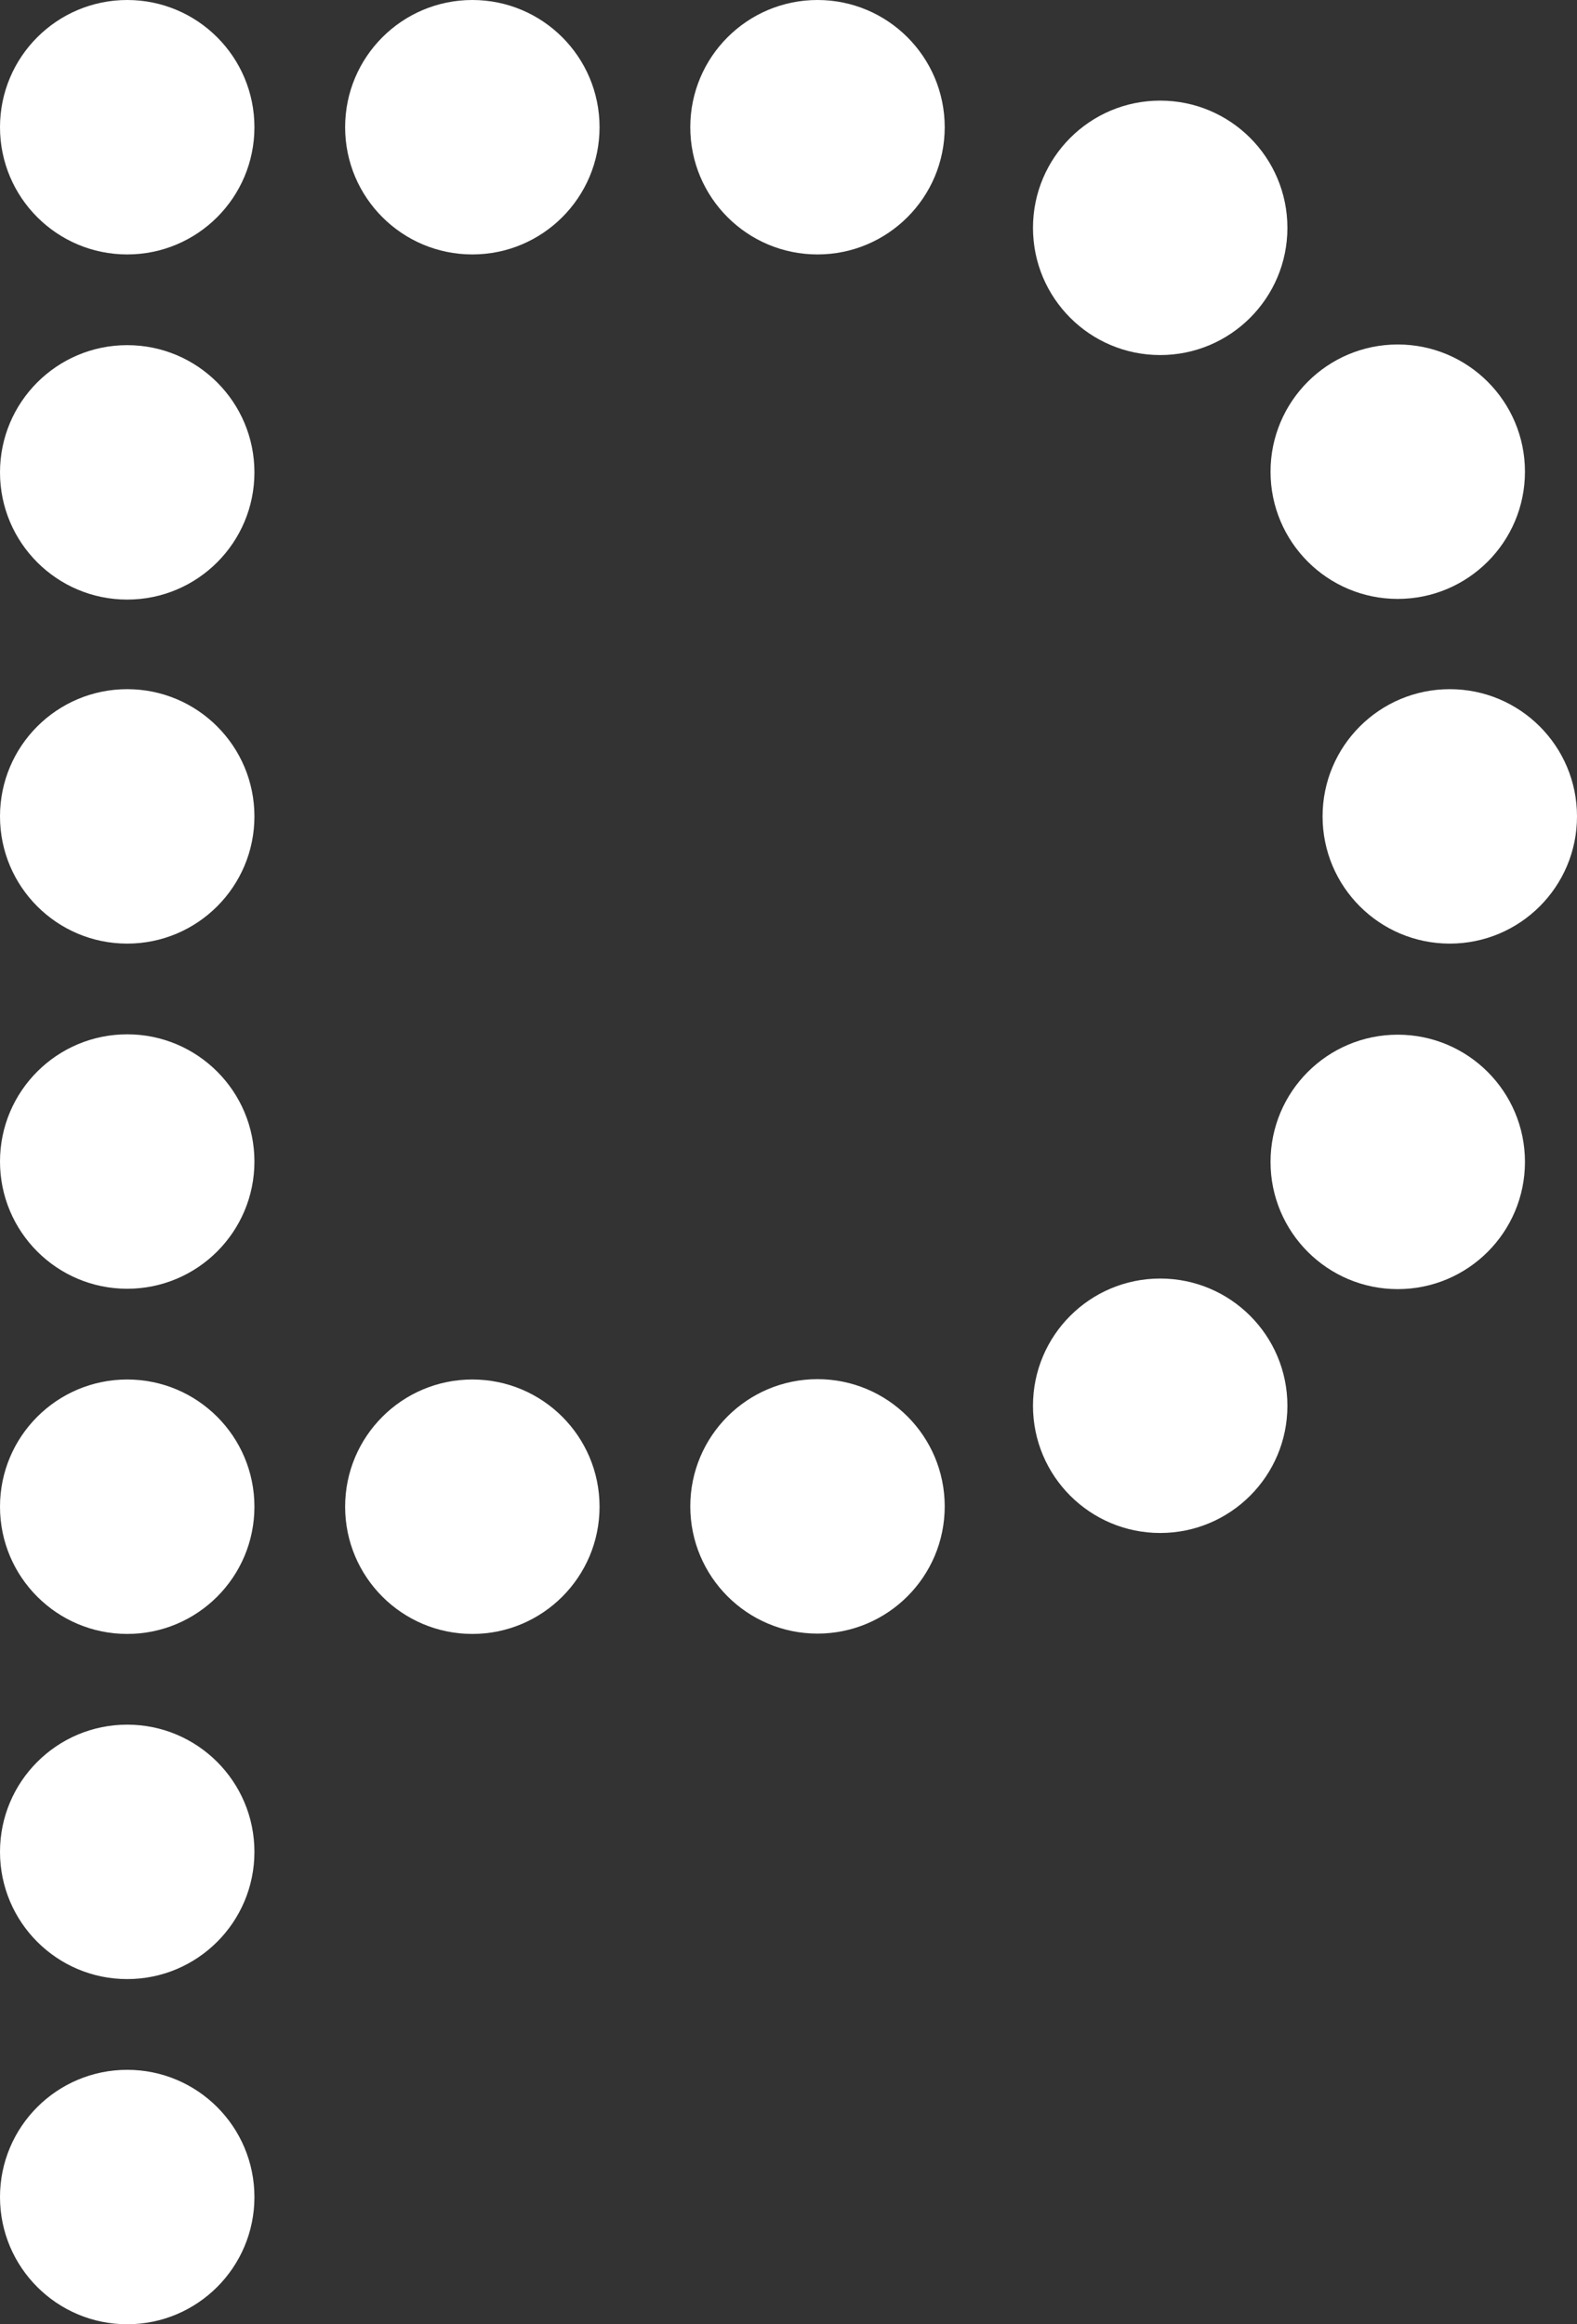
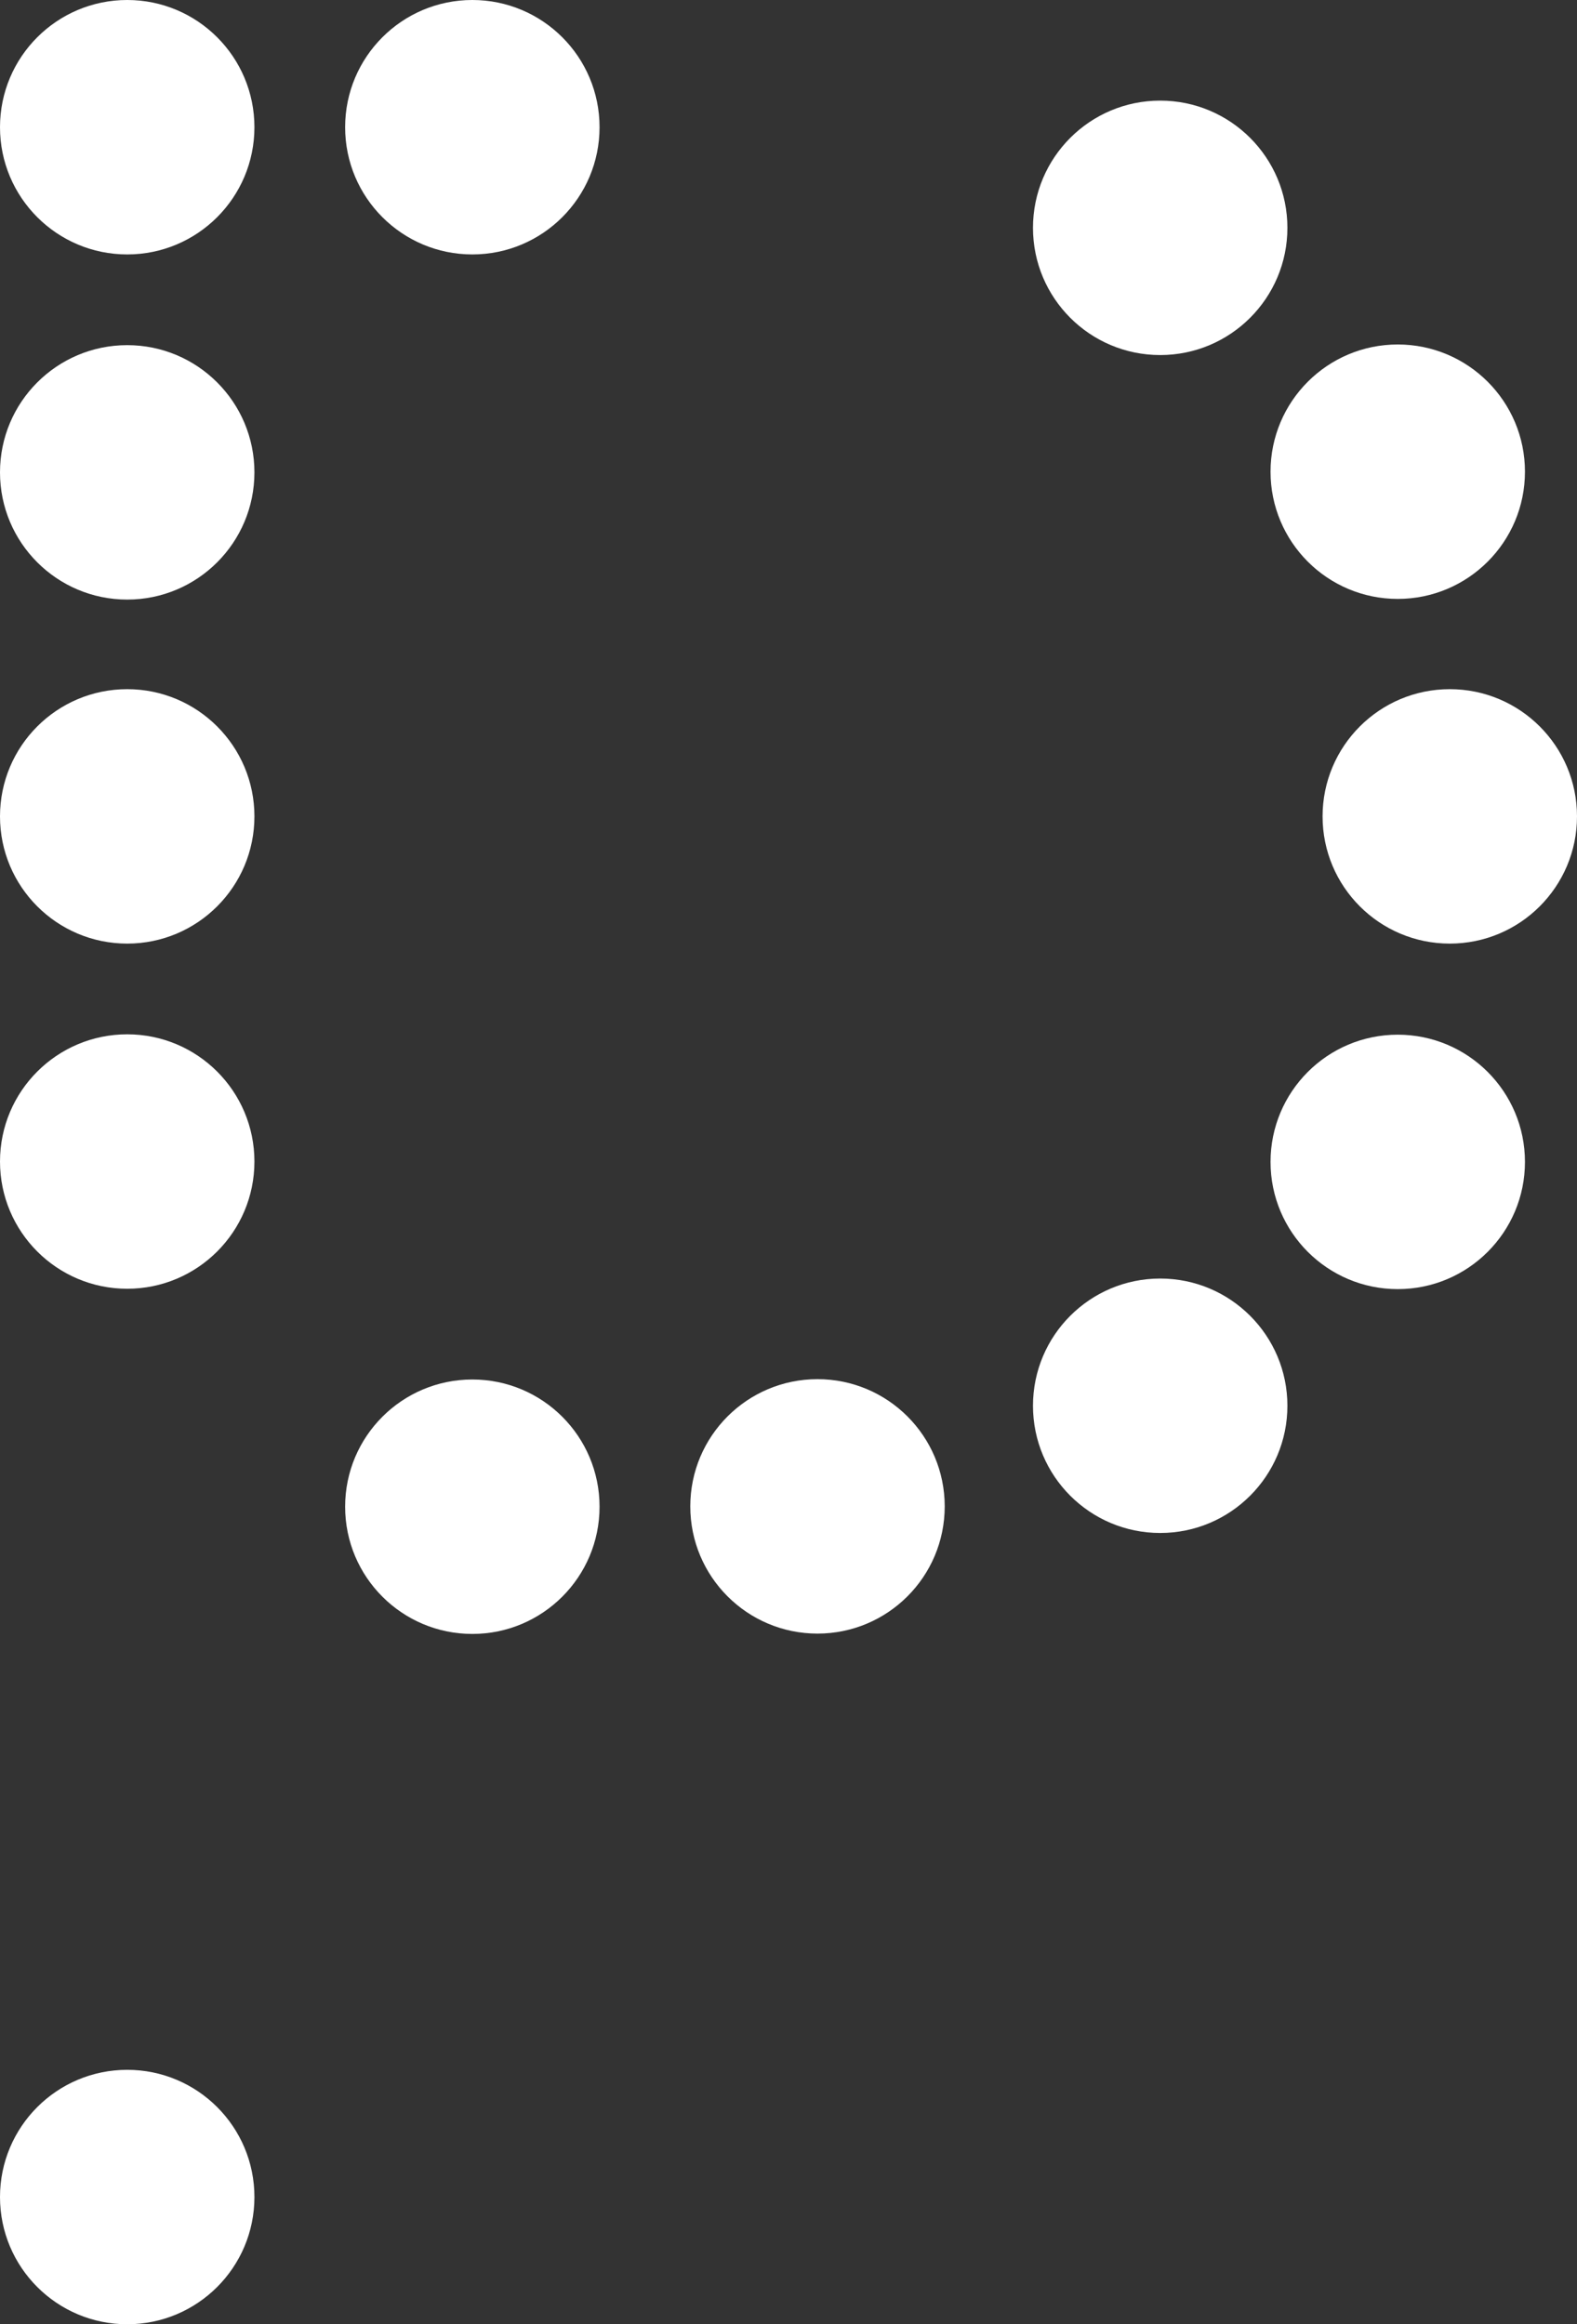
<svg xmlns="http://www.w3.org/2000/svg" id="b" data-name="レイヤー 2" viewBox="0 0 51.88 76.459">
  <rect x="0" y="0" width="51.88" height="76.459" fill="#333333" stroke="none" />
  <g id="c" data-name="&amp;lt;レイヤー&amp;gt;">
    <g>
      <circle cx="4.185" cy="26.856" r="4.185" fill="#fff" />
      <circle cx="47.695" cy="26.856" r="4.185" fill="#fff" />
      <circle cx="4.185" cy="72.274" r="4.185" fill="#fff" />
-       <circle cx="4.185" cy="60.919" r="4.185" fill="#fff" />
-       <circle cx="4.185" cy="49.565" r="4.185" fill="#fff" />
      <circle cx="4.185" cy="38.21" r="4.185" fill="#fff" />
      <circle cx="4.185" cy="15.539" r="4.185" fill="#fff" />
      <circle cx="4.185" cy="4.185" r="4.185" fill="#fff" />
      <circle cx="15.539" cy="49.565" r="4.185" fill="#fff" />
      <circle cx="38.168" cy="7.495" r="4.185" fill="#fff" />
      <circle cx="15.539" cy="4.185" r="4.185" fill="#fff" />
-       <circle cx="26.894" cy="4.185" r="4.185" fill="#fff" />
      <circle cx="45.983" cy="15.517" r="4.185" fill="#fff" />
      <circle cx="38.168" cy="46.244" r="4.185" fill="#fff" />
      <circle cx="26.894" cy="49.554" r="4.185" fill="#fff" />
      <circle cx="45.983" cy="38.222" r="4.185" fill="#fff" />
    </g>
  </g>
</svg>